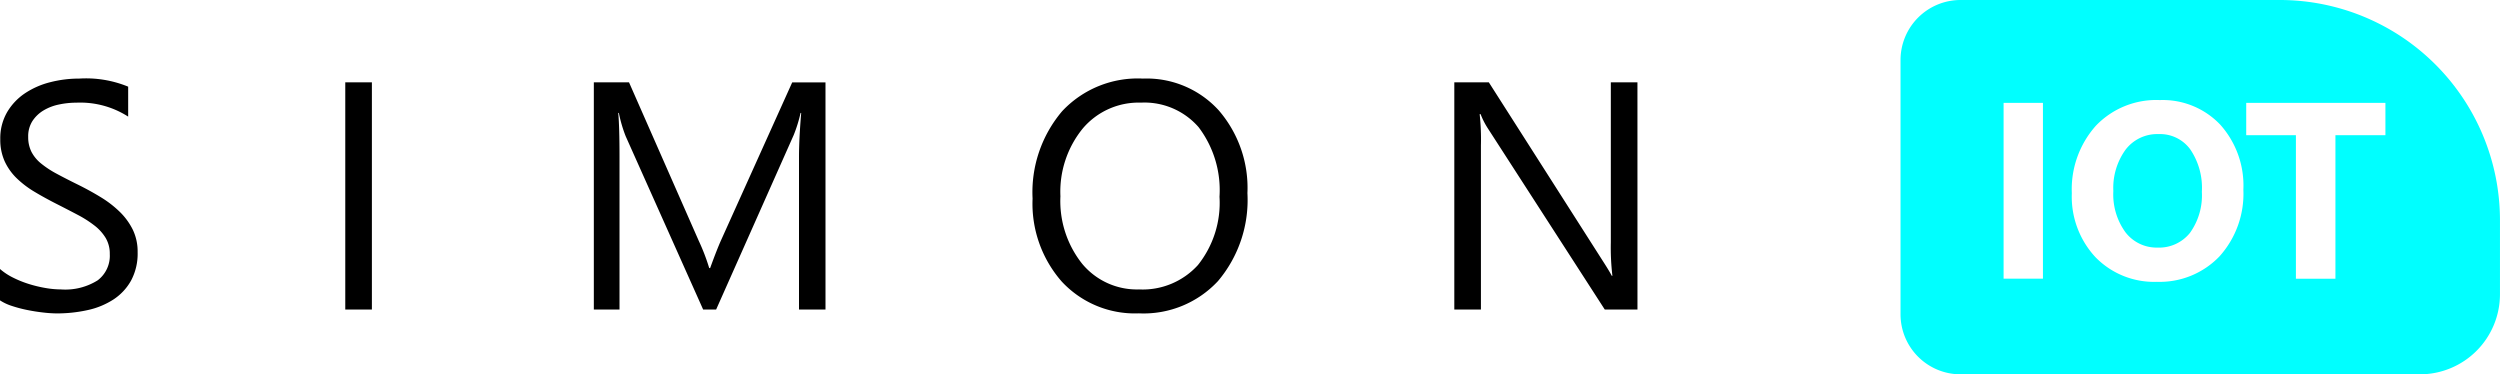
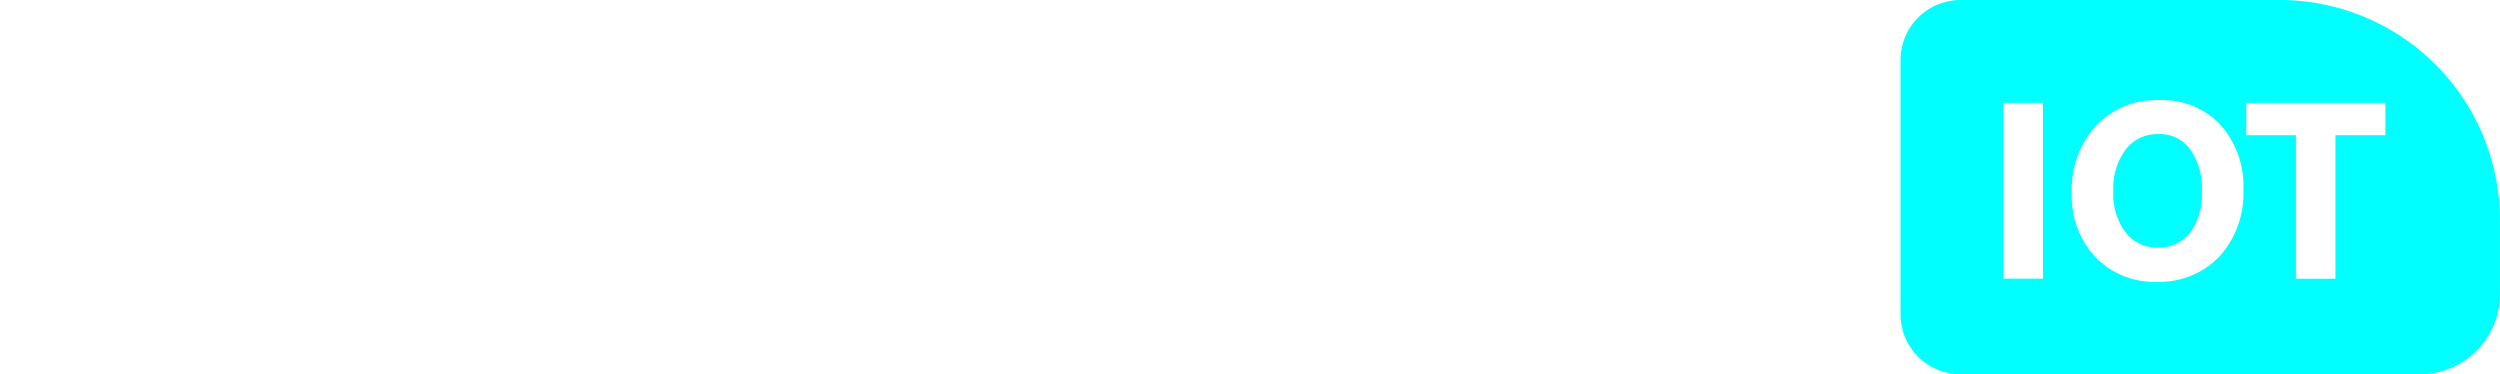
<svg xmlns="http://www.w3.org/2000/svg" width="227.312" height="34.035" viewBox="0 0 227.312 34.035">
  <defs>
    <style>.a{fill:aqua;}</style>
  </defs>
  <g transform="translate(-520.969 -3519.859)">
-     <path d="M3.486-21.835v-2.852a5.54,5.54,0,0,0,1.174.778,9.513,9.513,0,0,0,1.441.583,11.468,11.468,0,0,0,1.52.367,8.474,8.474,0,0,0,1.412.13,5.53,5.53,0,0,0,3.335-.828,2.8,2.8,0,0,0,1.1-2.384A2.8,2.8,0,0,0,13.1-27.5a4.138,4.138,0,0,0-1.016-1.131,10.077,10.077,0,0,0-1.534-.98q-.886-.468-1.909-.987-1.08-.547-2.017-1.109A8.739,8.739,0,0,1,5-32.942a5.168,5.168,0,0,1-1.088-1.534,4.749,4.749,0,0,1-.4-2.01,4.726,4.726,0,0,1,.619-2.456,5.313,5.313,0,0,1,1.628-1.722,7.38,7.38,0,0,1,2.3-1.008A10.521,10.521,0,0,1,10.689-42a10.075,10.075,0,0,1,4.451.735v2.723a8.069,8.069,0,0,0-4.7-1.268,7.724,7.724,0,0,0-1.585.166,4.476,4.476,0,0,0-1.412.54,3.127,3.127,0,0,0-1.008.965A2.562,2.562,0,0,0,6.05-36.7a2.966,2.966,0,0,0,.3,1.369,3.354,3.354,0,0,0,.872,1.052,8.681,8.681,0,0,0,1.4.922q.828.447,1.909.98,1.109.547,2.1,1.152a9.614,9.614,0,0,1,1.743,1.34,5.954,5.954,0,0,1,1.188,1.628A4.576,4.576,0,0,1,16-26.214a5.188,5.188,0,0,1-.6,2.586,4.907,4.907,0,0,1-1.613,1.722,7.047,7.047,0,0,1-2.341.958,12.821,12.821,0,0,1-2.795.3,11.389,11.389,0,0,1-1.21-.079q-.72-.079-1.469-.23a11.99,11.99,0,0,1-1.419-.375A4.415,4.415,0,0,1,3.486-21.835ZM37.3-21h-2.42V-41.657H37.3Zm41.244,0H76.135V-34.858q0-1.642.2-4.019h-.058a12.85,12.85,0,0,1-.619,2L68.6-21H67.42l-7.045-15.76a12.347,12.347,0,0,1-.619-2.118H59.7q.115,1.239.115,4.048V-21H57.48V-41.657h3.2l6.339,14.406a18.446,18.446,0,0,1,.951,2.478h.086q.619-1.7.994-2.535l6.468-14.348h3.025Zm28.509.346a9.068,9.068,0,0,1-7.037-2.9,10.74,10.74,0,0,1-2.643-7.534,11.379,11.379,0,0,1,2.694-7.952A9.409,9.409,0,0,1,107.4-42a8.864,8.864,0,0,1,6.893,2.881,10.779,10.779,0,0,1,2.615,7.534,11.417,11.417,0,0,1-2.68,8A9.235,9.235,0,0,1,107.051-20.653Zm.173-19.16a6.66,6.66,0,0,0-5.287,2.348A9.09,9.09,0,0,0,99.905-31.3a9.154,9.154,0,0,0,1.981,6.144,6.46,6.46,0,0,0,5.165,2.327,6.782,6.782,0,0,0,5.359-2.219,9.067,9.067,0,0,0,1.959-6.209,9.474,9.474,0,0,0-1.9-6.324A6.521,6.521,0,0,0,107.223-39.813ZM152.372-21H149.4L138.773-37.465a6.881,6.881,0,0,1-.663-1.3h-.086a21.266,21.266,0,0,1,.115,2.838V-21h-2.42V-41.657h3.14L149.2-25.45q.648,1.008.836,1.383h.058a21.86,21.86,0,0,1-.144-3.04v-14.55h2.42Z" transform="translate(517.483 3569.004)" />
    <path class="a" d="M19578.232,18410.035h-41.77a5.46,5.46,0,0,1-5.459-5.451v-23.135a5.461,5.461,0,0,1,5.459-5.449h29.045a20.03,20.03,0,0,1,20,20.006v6.754A7.283,7.283,0,0,1,19578.232,18410.035Zm-23.672-24.937a7.588,7.588,0,0,0-5.795,2.334,8.669,8.669,0,0,0-2.187,6.135,8.074,8.074,0,0,0,2.15,5.818,7.431,7.431,0,0,0,5.584,2.24,7.53,7.53,0,0,0,5.688-2.309,8.5,8.5,0,0,0,2.176-6.066,8.289,8.289,0,0,0-2.1-5.912A7.209,7.209,0,0,0,19554.561,18385.1Zm7.875.256h0v2.938h4.518v13.049h3.594v-13.049h4.545v-2.937Zm-22.061,0h0v15.986h3.578v-15.986Zm13.994,13.158a3.57,3.57,0,0,1-2.906-1.383,5.847,5.847,0,0,1-1.109-3.758,5.937,5.937,0,0,1,1.109-3.758,3.616,3.616,0,0,1,3-1.42,3.4,3.4,0,0,1,2.883,1.385,6.221,6.221,0,0,1,1.057,3.863,5.843,5.843,0,0,1-1.084,3.736A3.6,3.6,0,0,1,19554.369,18398.512Z" transform="translate(-18837.229 -14856.141)" />
  </g>
</svg>